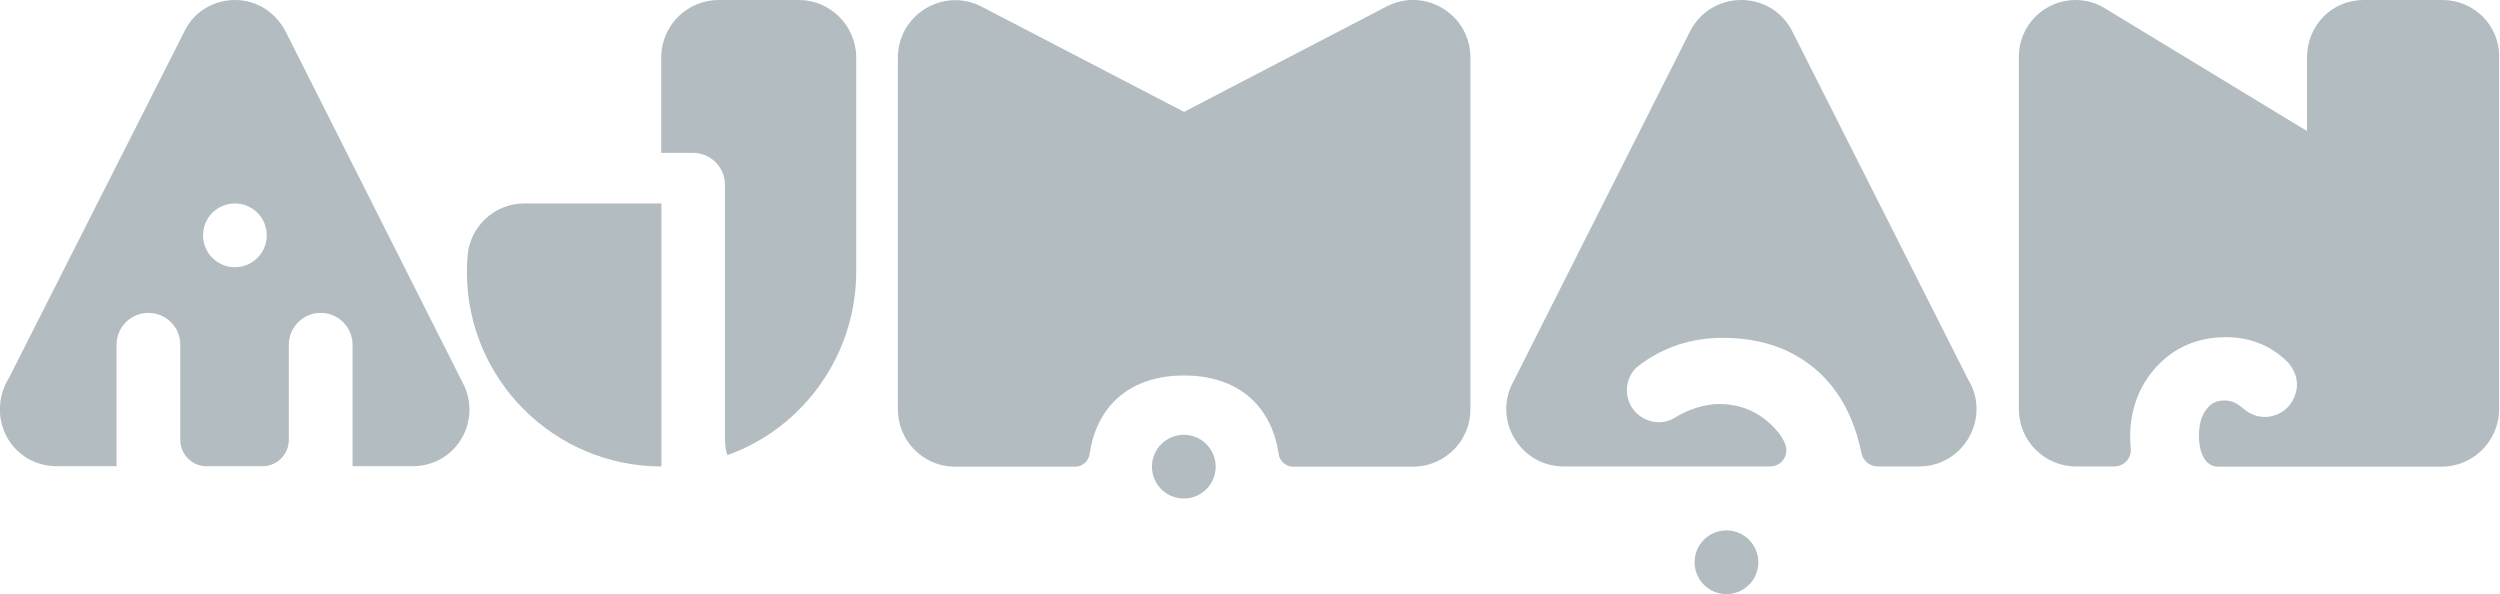
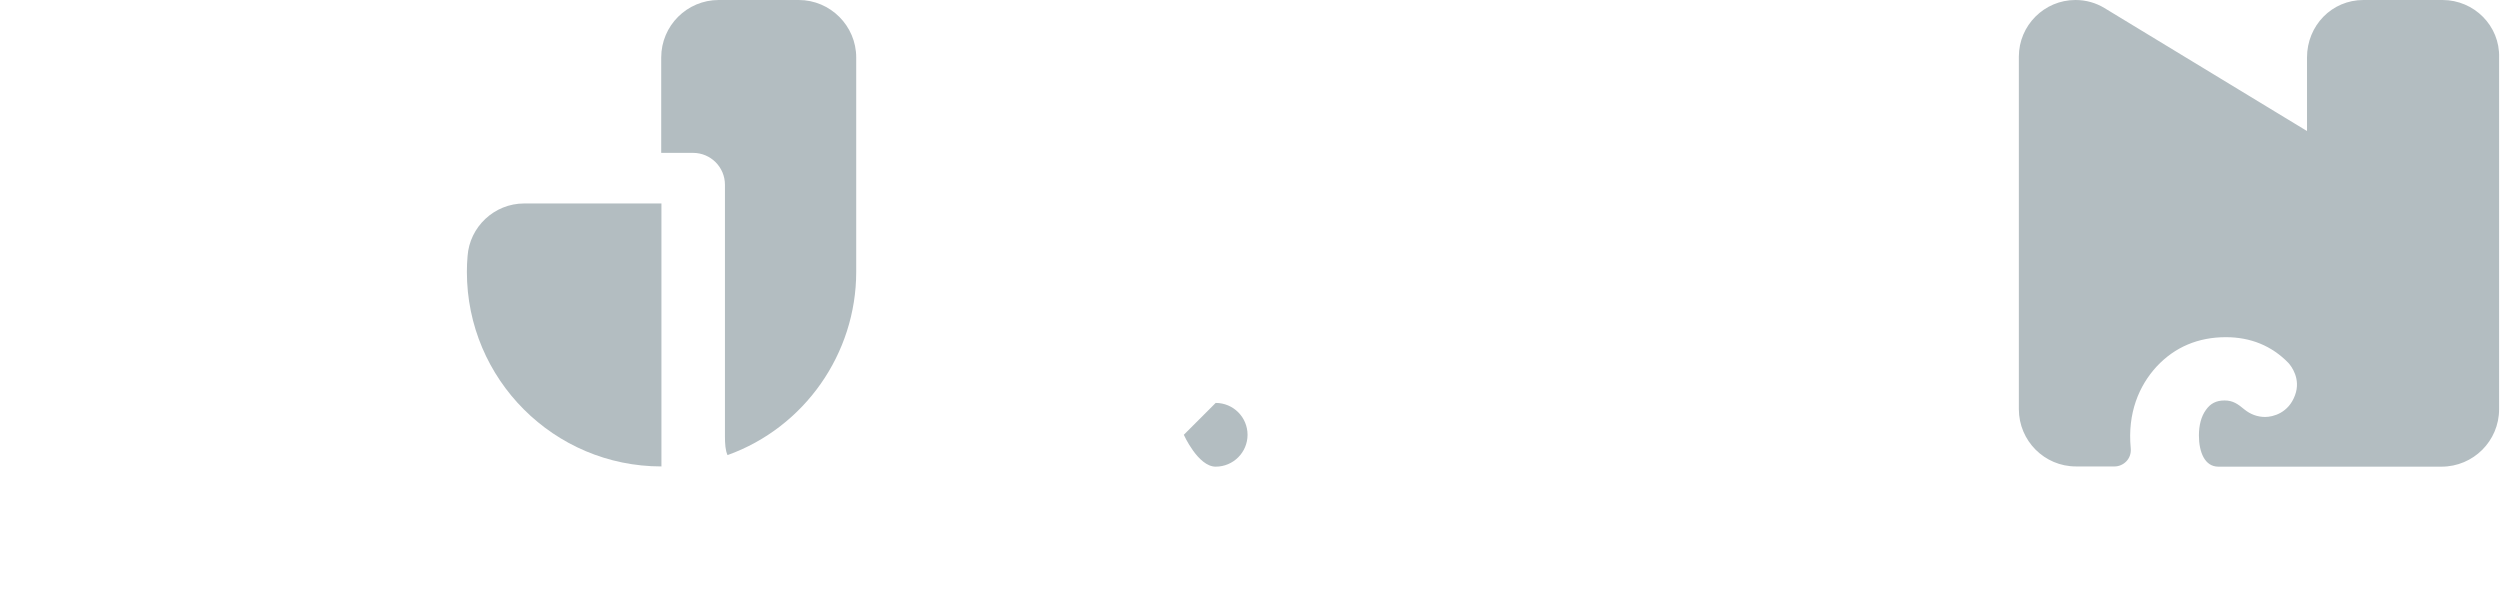
<svg xmlns="http://www.w3.org/2000/svg" id="Layer_2" data-name="Layer 2" viewBox="0 0 112.18 26.66">
  <defs>
    <style>
      .cls-1 {
        fill: #b3bdc1;
      }
    </style>
  </defs>
  <g id="Layer_1-2" data-name="Layer 1">
    <g>
-       <path class="cls-1" d="M11.97,10.56h0c0-.79-.64-1.43-1.43-1.43s-1.43,.64-1.43,1.43,.64,1.43,1.43,1.43,1.43-.64,1.43-1.43M.33,17.1S8.31,1.34,8.31,1.34C8.71,.54,9.58,0,10.54,0c1.02,0,1.87,.59,2.31,1.48l7.99,15.85c.74,1.66-.42,3.59-2.33,3.59h-2.69v-.03s0-5.42,0-5.42c0-.79-.64-1.43-1.43-1.43h0c-.79,0-1.43,.64-1.43,1.43v4.27c0,.64-.51,1.16-1.14,1.18h-2.59c-.64-.02-1.14-.54-1.14-1.19v-4.26c0-.79-.64-1.43-1.43-1.43s-1.43,.64-1.43,1.43v5.45H2.57c-2.01,0-3.18-2.06-2.25-3.83Z" />
-       <path class="cls-1" d="M62.2,.3l-9.07,4.72L44.05,.3c-1.71-.89-3.76,.35-3.76,2.29v15.78c0,1.39,1.1,2.52,2.47,2.57h5.49c.32,0,.59-.24,.64-.55,.33-2.25,1.88-3.54,4.24-3.54,2.37,0,3.92,1.3,4.25,3.54,.05,.31,.32,.55,.64,.55h5.49c1.37-.06,2.47-1.18,2.47-2.57V2.58c0-1.93-2.05-3.18-3.76-2.29" />
-       <path class="cls-1" d="M53.12,19.51c-.79,0-1.43,.64-1.43,1.43s.64,1.43,1.43,1.43,1.43-.64,1.43-1.43-.64-1.43-1.43-1.43" />
-       <path class="cls-1" d="M88.35,17.1l-7.97-15.78c-.98-1.76-3.51-1.76-4.5,0l-7.96,15.78c-.96,1.71,.28,3.83,2.24,3.83h9.28c.4,0,.72-.33,.72-.73,0-.23-.15-.6-.59-1.05-.64-.65-1.43-1.02-2.43-1.02-.63,0-1.38,.23-2,.62-.61,.38-1.43,.19-1.86-.39-.44-.59-.35-1.49,.24-1.94,1.09-.84,2.36-1.26,3.8-1.26,1.07,0,2.04,.2,2.88,.59,1.76,.84,2.88,2.38,3.33,4.59,.07,.33,.36,.59,.72,.59h1.87c1.96,0,3.2-2.12,2.24-3.83" />
-       <path class="cls-1" d="M77.47,23.8c-.79,0-1.43,.64-1.43,1.43s.64,1.43,1.43,1.43,1.43-.64,1.43-1.43-.64-1.43-1.43-1.43" />
+       <path class="cls-1" d="M53.12,19.51s.64,1.43,1.43,1.43,1.43-.64,1.43-1.43-.64-1.43-1.43-1.43" />
      <path class="cls-1" d="M29.68,9.13h-6.16c-1.34,0-2.45,1.05-2.54,2.37h0c-.02,.23-.03,.46-.03,.7,0,4.82,3.91,8.73,8.73,8.73h0s0,0,0,0c0-.14,0-11.8,0-11.8h0Z" />
      <path class="cls-1" d="M32.65,20.42c3.45-1.24,5.77-4.55,5.77-8.22V2.58C38.42,1.16,37.26,0,35.84,0h-3.59c-1.42,0-2.58,1.15-2.58,2.58V6.86h1.43c.79,0,1.43,.64,1.43,1.43v11.29c0,.34,.02,.62,.11,.83" />
      <path class="cls-1" d="M109.6,0h-3.55c-1.42,0-2.53,1.15-2.53,2.58v3.3L94.43,.36c-.38-.23-.82-.36-1.3-.36-1.4,0-2.54,1.14-2.54,2.54v15.82c0,1.42,1.15,2.57,2.56,2.57h1.74c.37,0,.77-.32,.72-.82-.15-1.57,.37-2.8,1.16-3.66,.82-.88,1.87-1.32,3.11-1.32,1.1,0,2.05,.38,2.8,1.15,.13,.14,.58,.72,.3,1.46-.29,.79-.98,.97-1.34,.97s-.67-.13-.92-.33c-.3-.25-.52-.41-.9-.41s-.64,.14-.84,.43c-.21,.29-.31,.69-.31,1.14,0,.76,.27,1.4,.87,1.4h10.02c1.42,0,2.58-1.15,2.58-2.58V2.58C112.18,1.16,111.02,0,109.6,0" />
    </g>
  </g>
</svg>